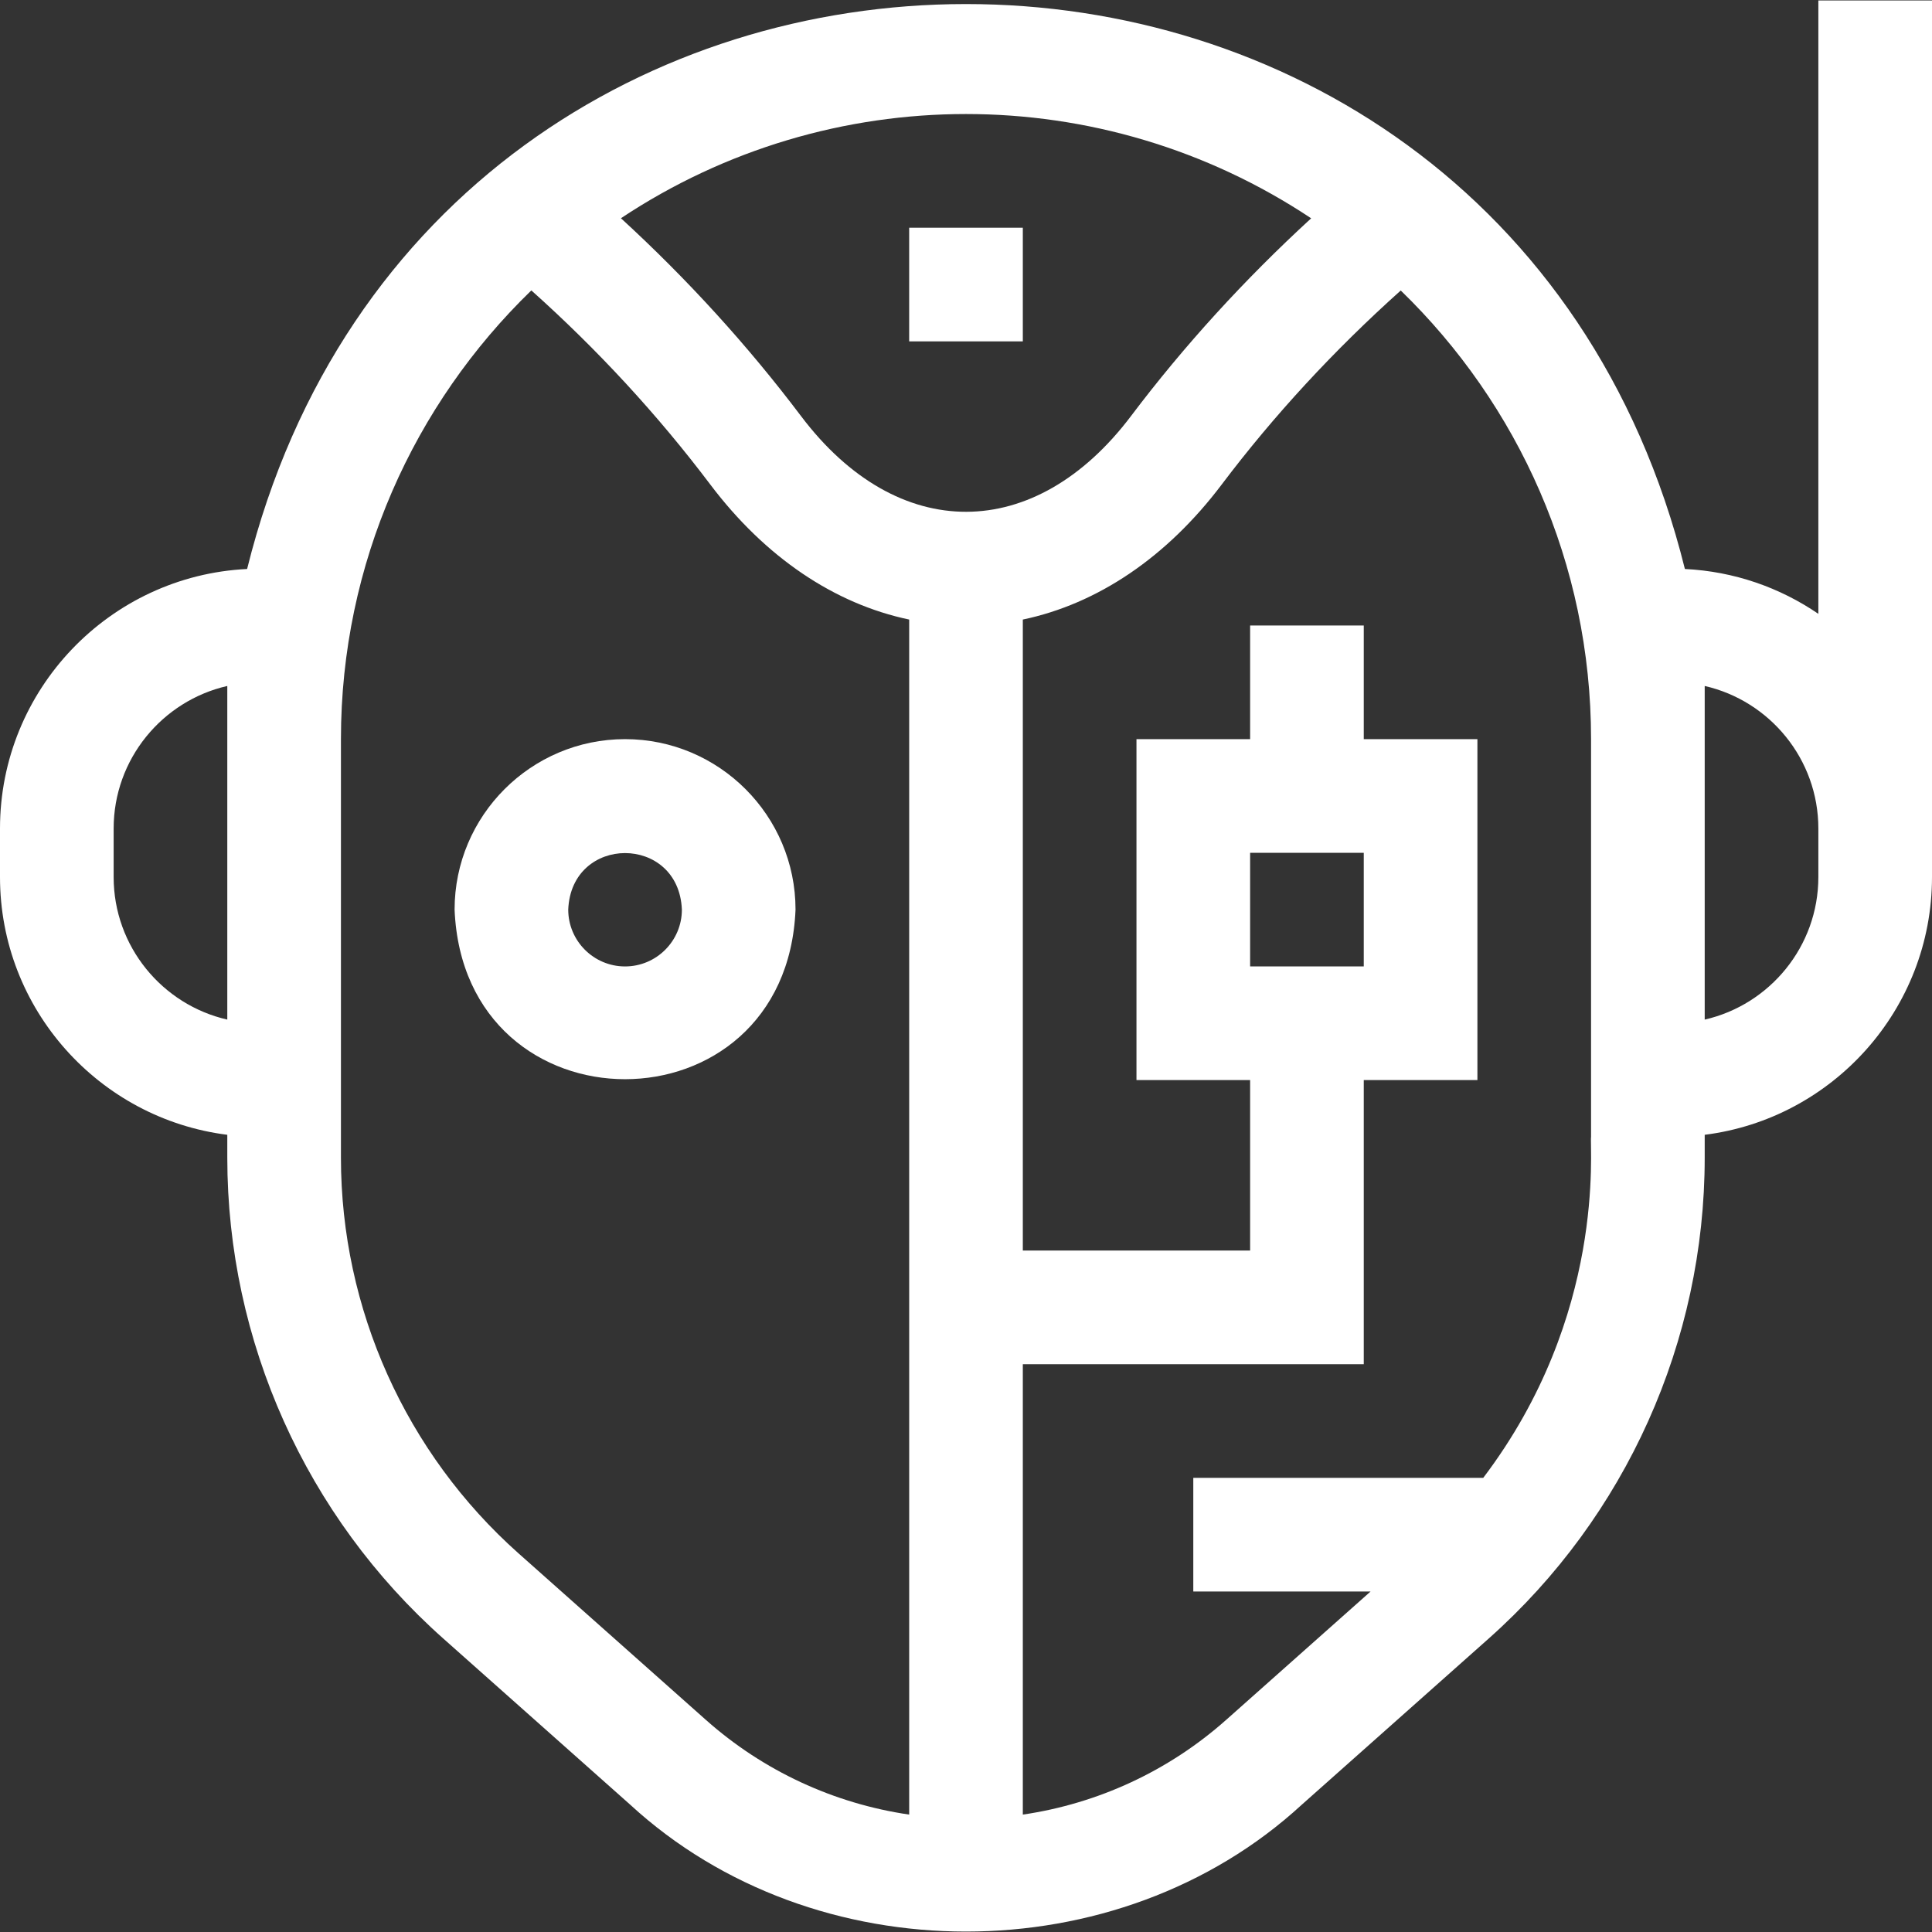
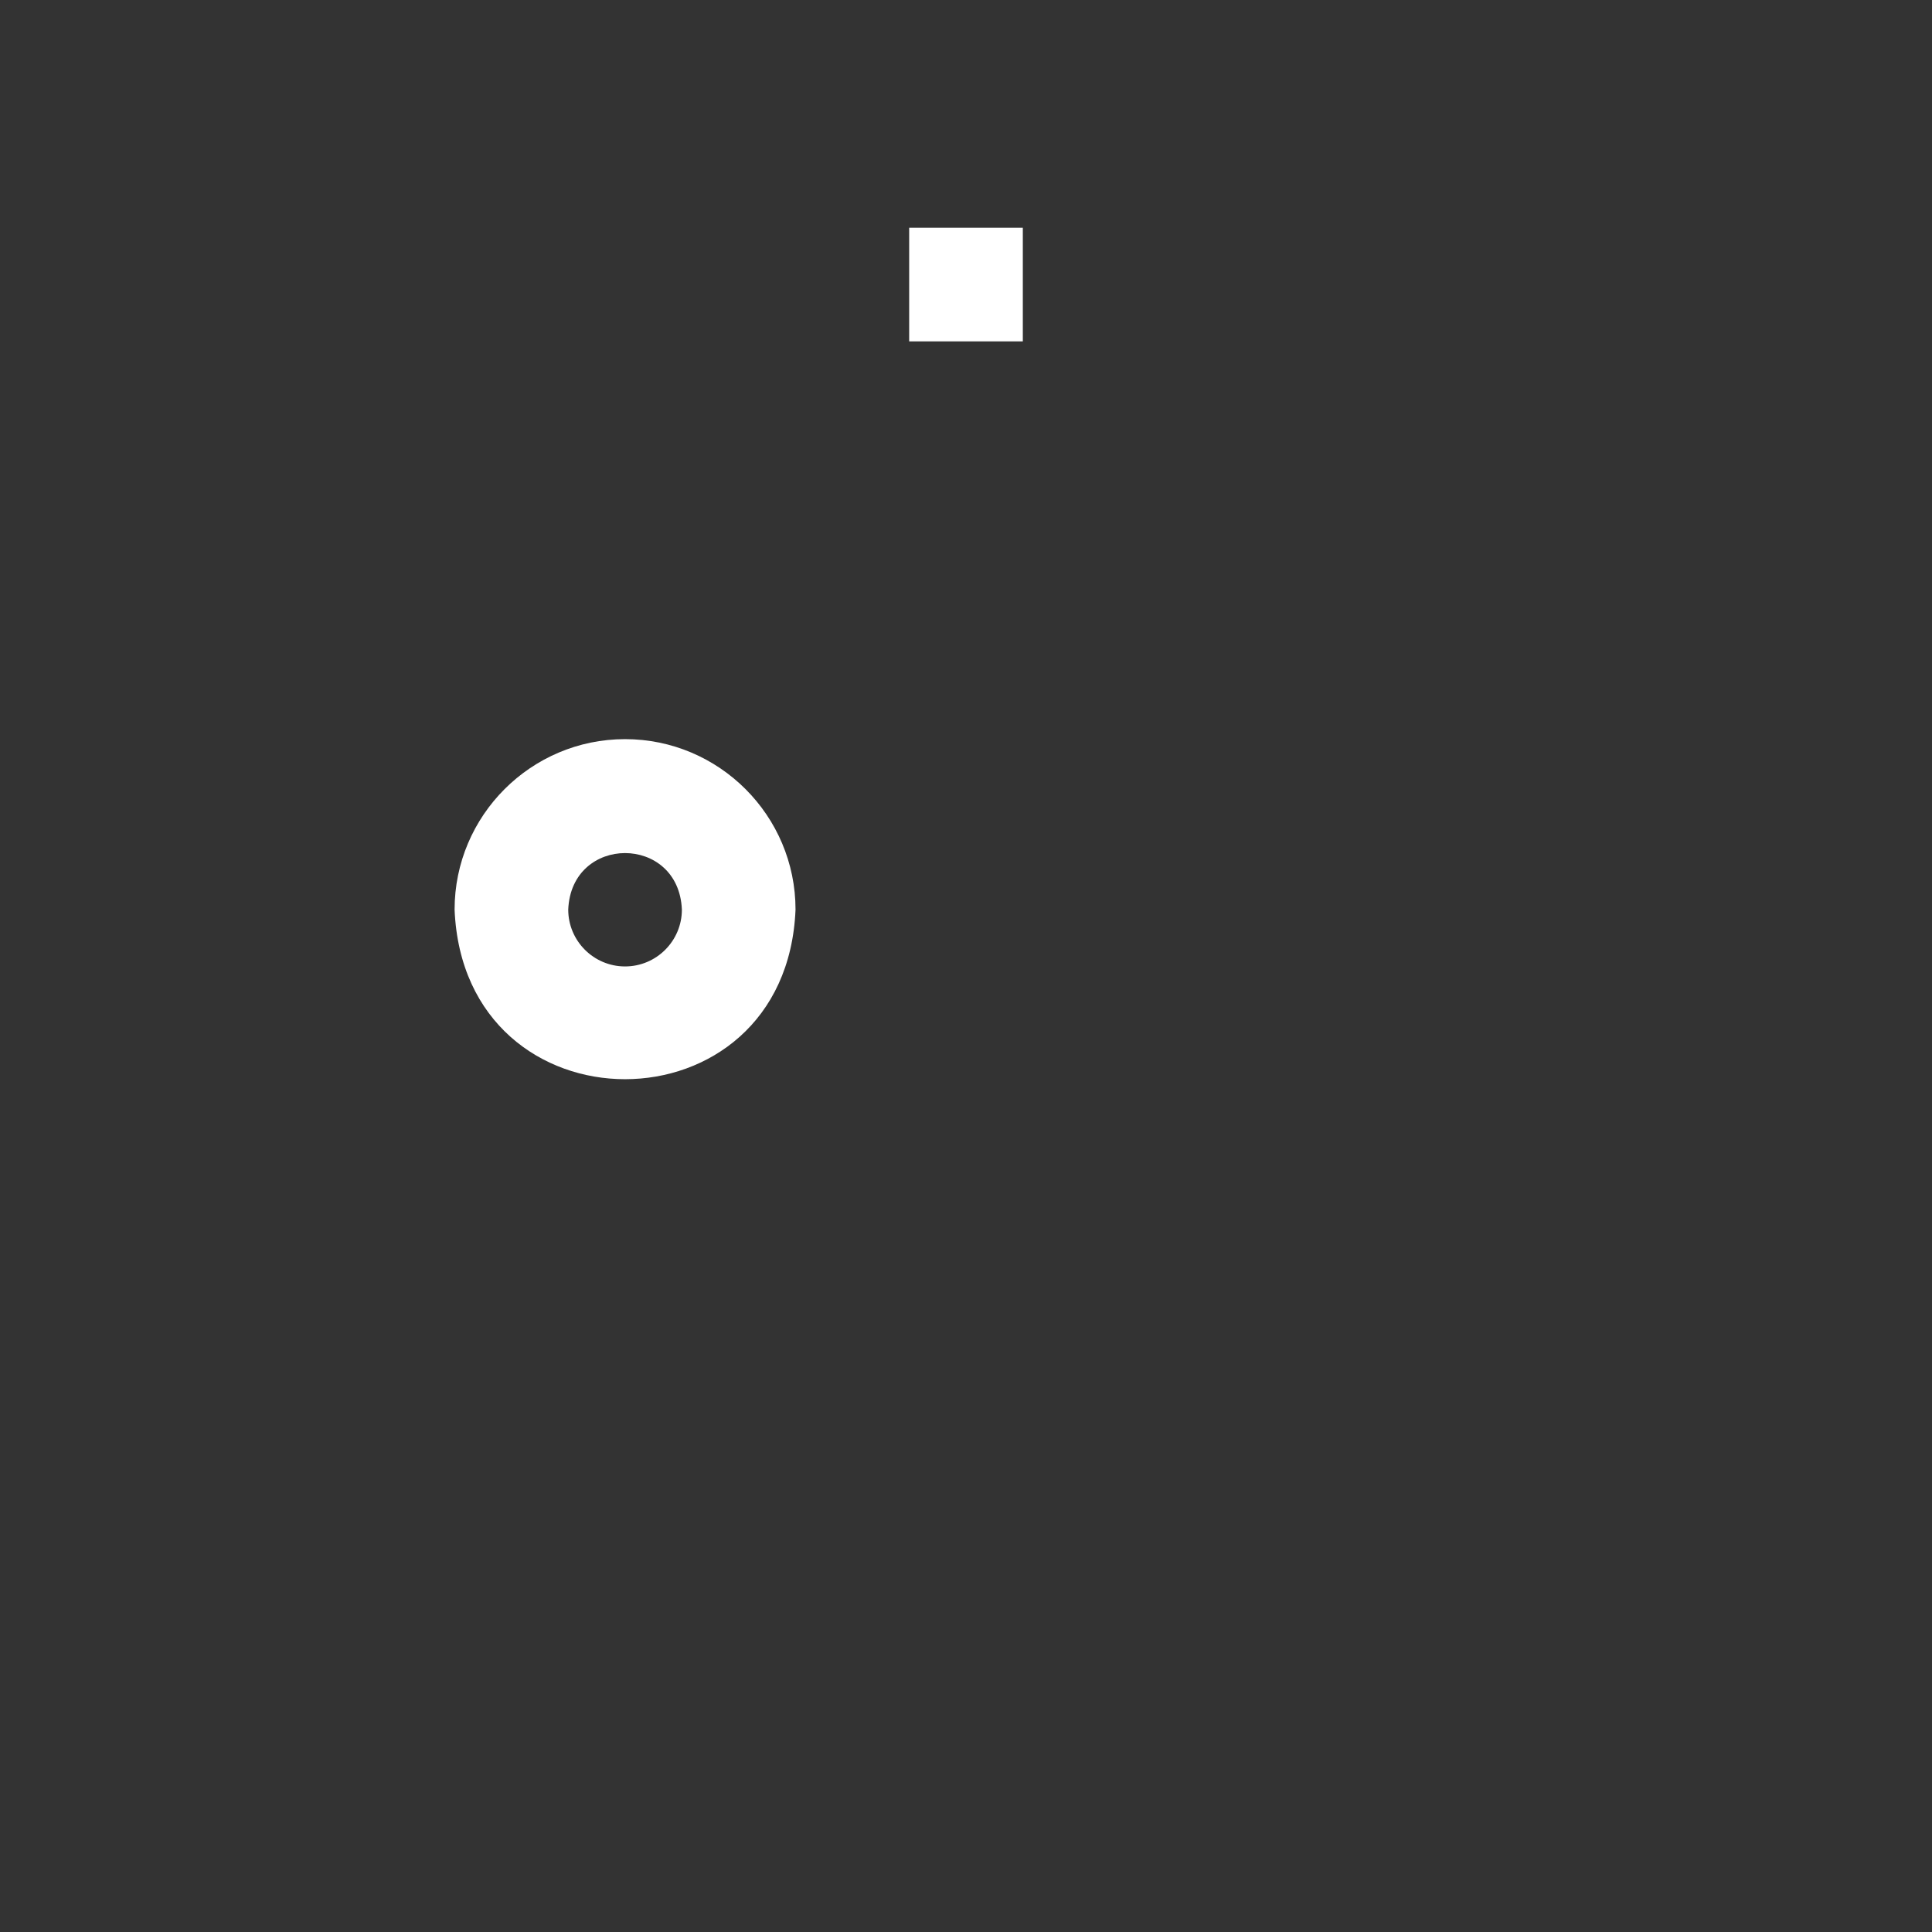
<svg xmlns="http://www.w3.org/2000/svg" id="Layer_1" enable-background="new 0 0 510 510" height="512" viewBox="0 0 510 510" width="512">
  <rect x="0" y="0" width="510" height="510" fill="#333333" stroke="none" />
  <g>
    <path d="m240 60.115h30v30h-30z" fill="white" />
-     <path d="m480 .115v161.924c-10.135-6.924-22.21-11.206-35.229-11.838-49.428-198.908-330.19-198.773-379.541 0-36.266 1.762-65.23 31.815-65.23 68.511v12.807c0 34.911 26.222 63.794 60 68.039v6.027c0 48.468 20.776 94.733 57.001 126.935l49.399 43.91c48.512 44.608 128.688 44.606 177.199 0l49.399-43.91c36.226-32.202 57.002-78.467 57.002-126.935v-6.027c33.778-4.245 60-33.128 60-68.039 0-9.632 0-214.085 0-231.403h-30zm-133.883 57.512c-17.614 16.161-33.564 33.653-47.552 52.187-25.306 33.534-61.554 33.899-87.135-.005-14.073-18.65-30.013-36.146-47.519-52.201 55.171-36.669 126.998-36.69 182.206.019zm-316.117 173.891v-12.807c0-18.328 12.842-33.714 30-37.632v88.07c-17.158-3.917-30-19.303-30-37.631zm106.933 178.579c-29.827-26.512-46.933-64.605-46.933-104.512 0-16.585 0-98.261 0-110.47 0-46.434 19.287-88.441 50.261-118.453 17.497 15.65 33.35 32.831 47.223 51.217 14.505 19.223 32.767 31.523 52.517 35.669v315.46c-19.843-2.905-38.504-11.52-53.668-25zm254.606-19.982h-76.539v30h46.798l-38.13 33.893c-15.165 13.48-33.825 22.095-53.668 25v-118.893h90v-75h30v-90h-30v-30h-30v30h-30v90h30v45h-60v-166.567c19.747-4.145 38.007-16.443 52.512-35.663 13.773-18.25 29.636-35.426 47.249-51.201 30.962 30.01 50.239 72.009 50.239 118.431v105c-.43 2.787 4.136 47.025-28.461 90zm-31.539-165v30h-30v-30zm120 6.403c0 18.328-12.842 33.714-30 37.632 0-11.084 0-74.959 0-88.07 17.158 3.918 30 19.304 30 37.632z" fill="white" />
    <path d="m165 195.115c-24.814 0-45 20.187-45 45 2.471 59.699 87.538 59.681 90 0 0-24.813-20.186-45-45-45zm0 60c-8.271 0-15-6.729-15-15 .823-19.9 29.18-19.894 30 0 0 8.272-6.729 15-15 15z" fill="white" />
  </g>
</svg>